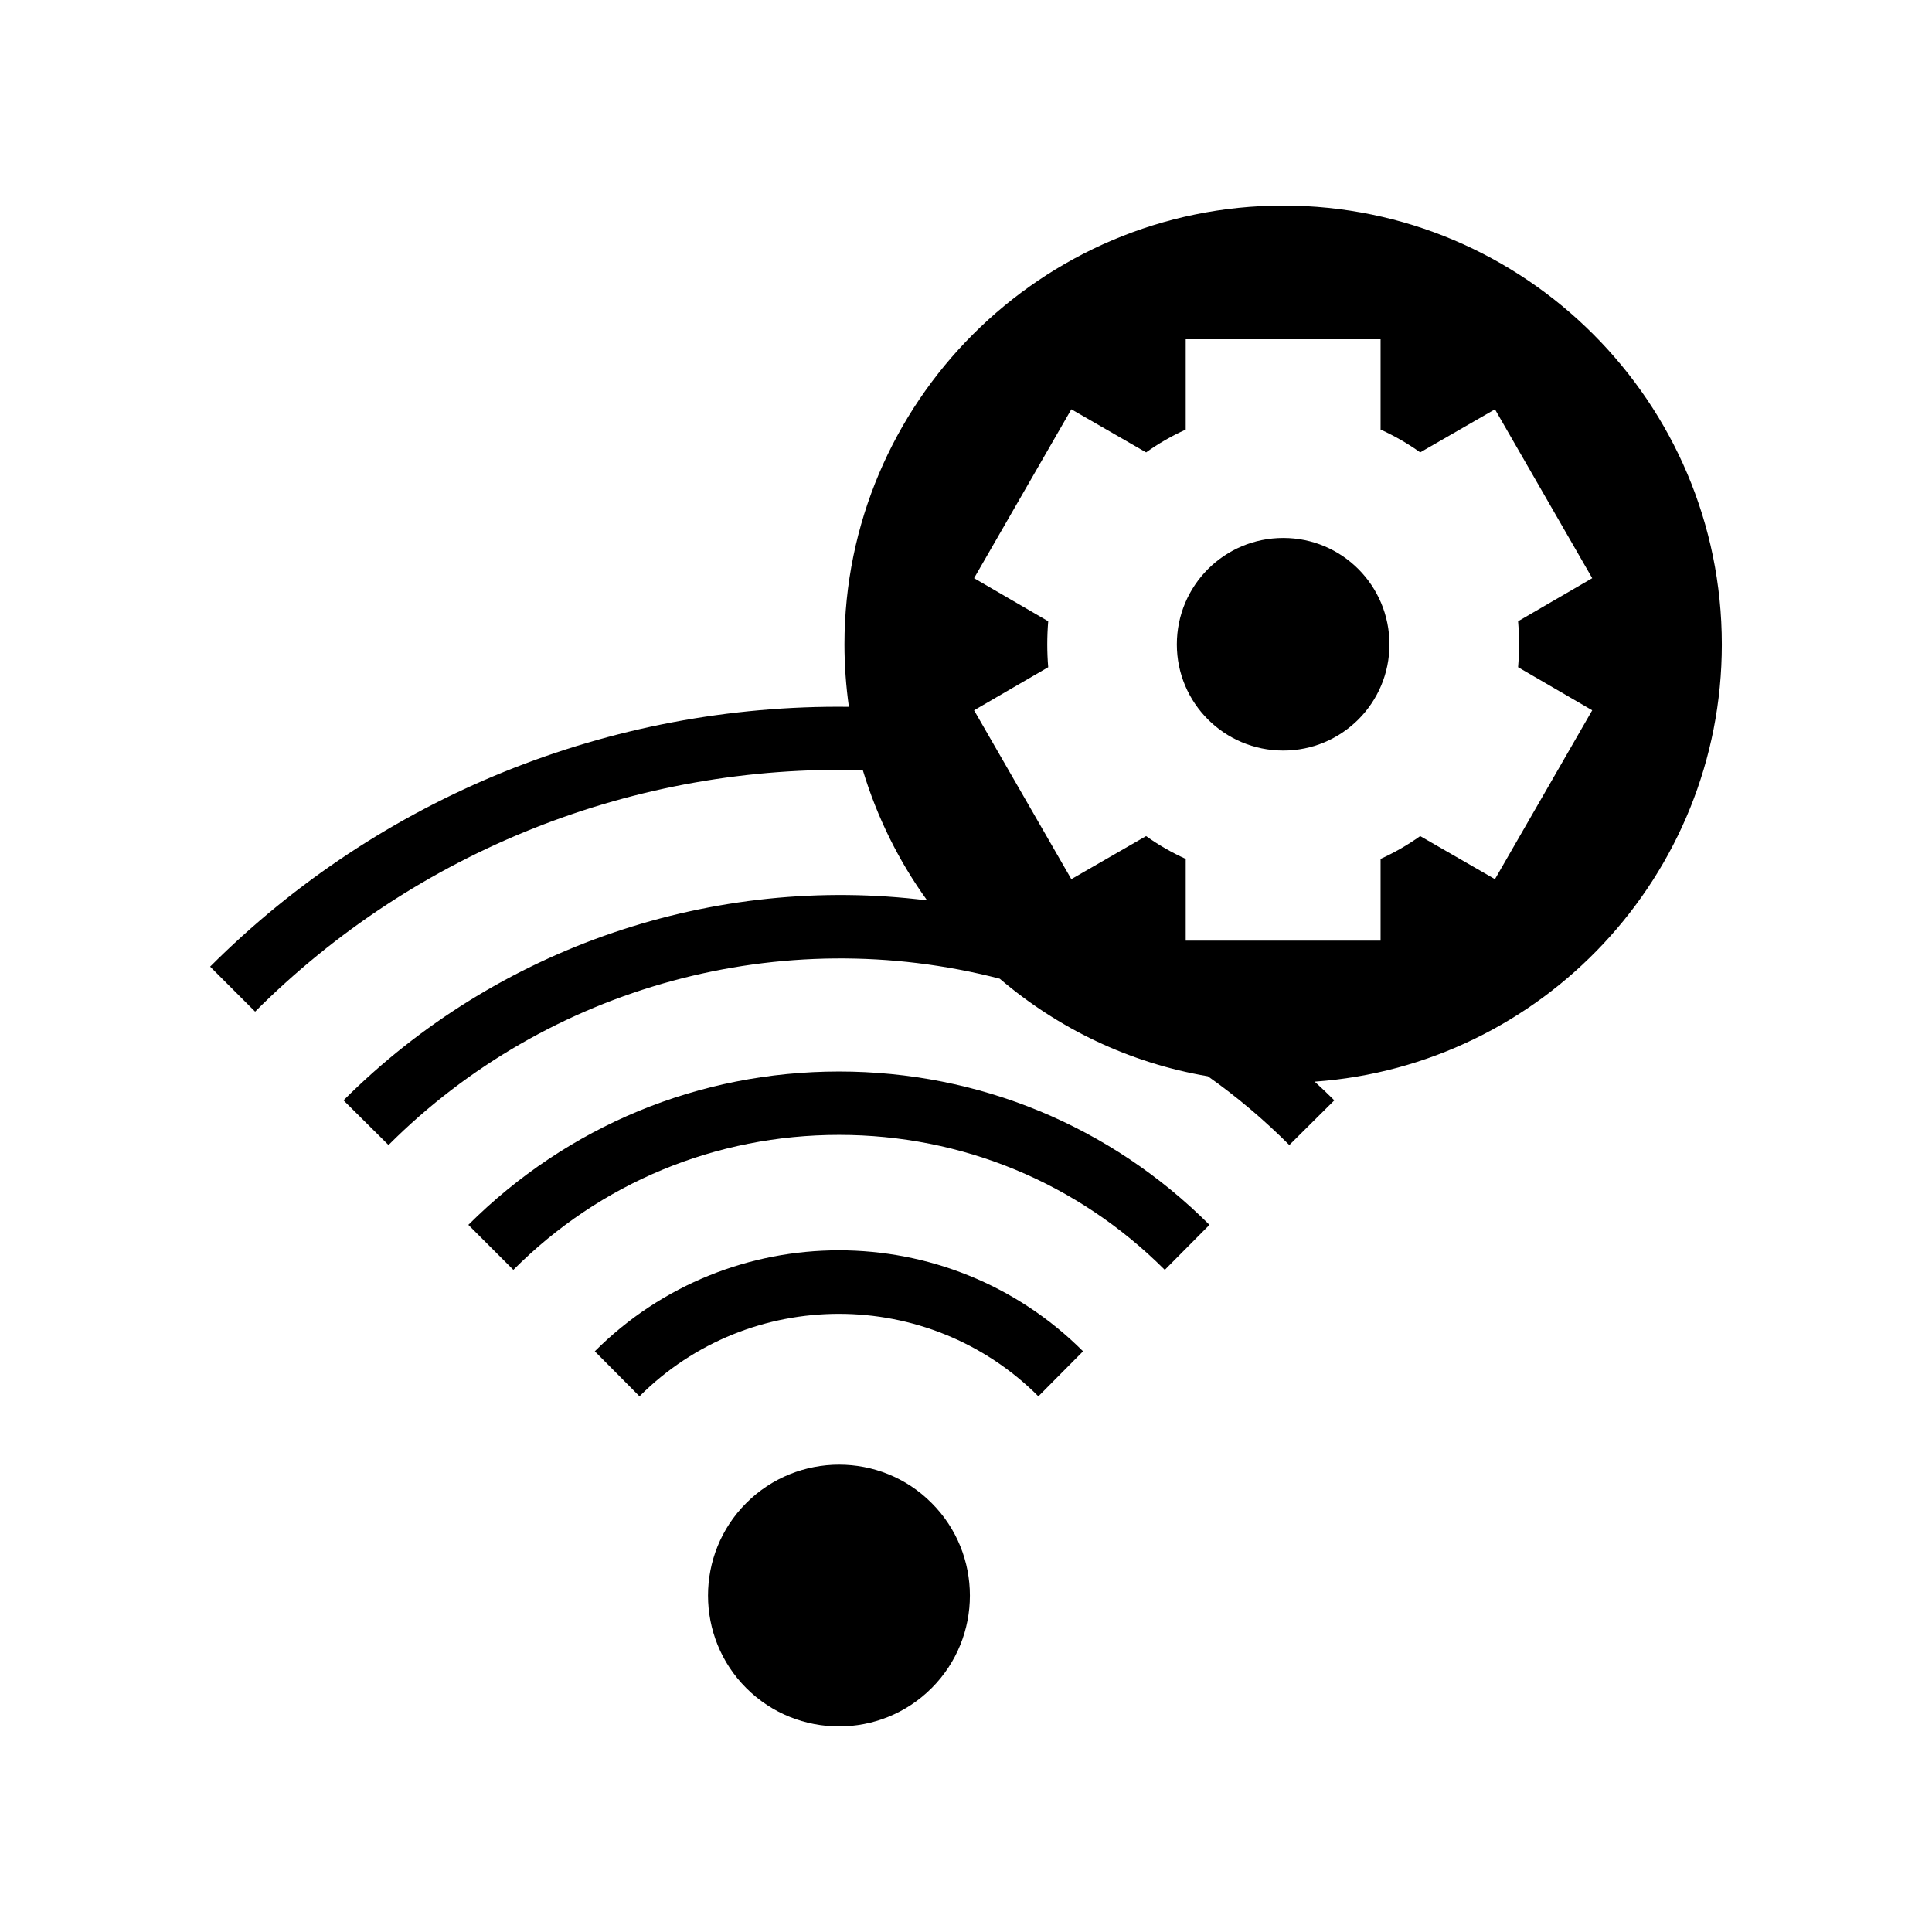
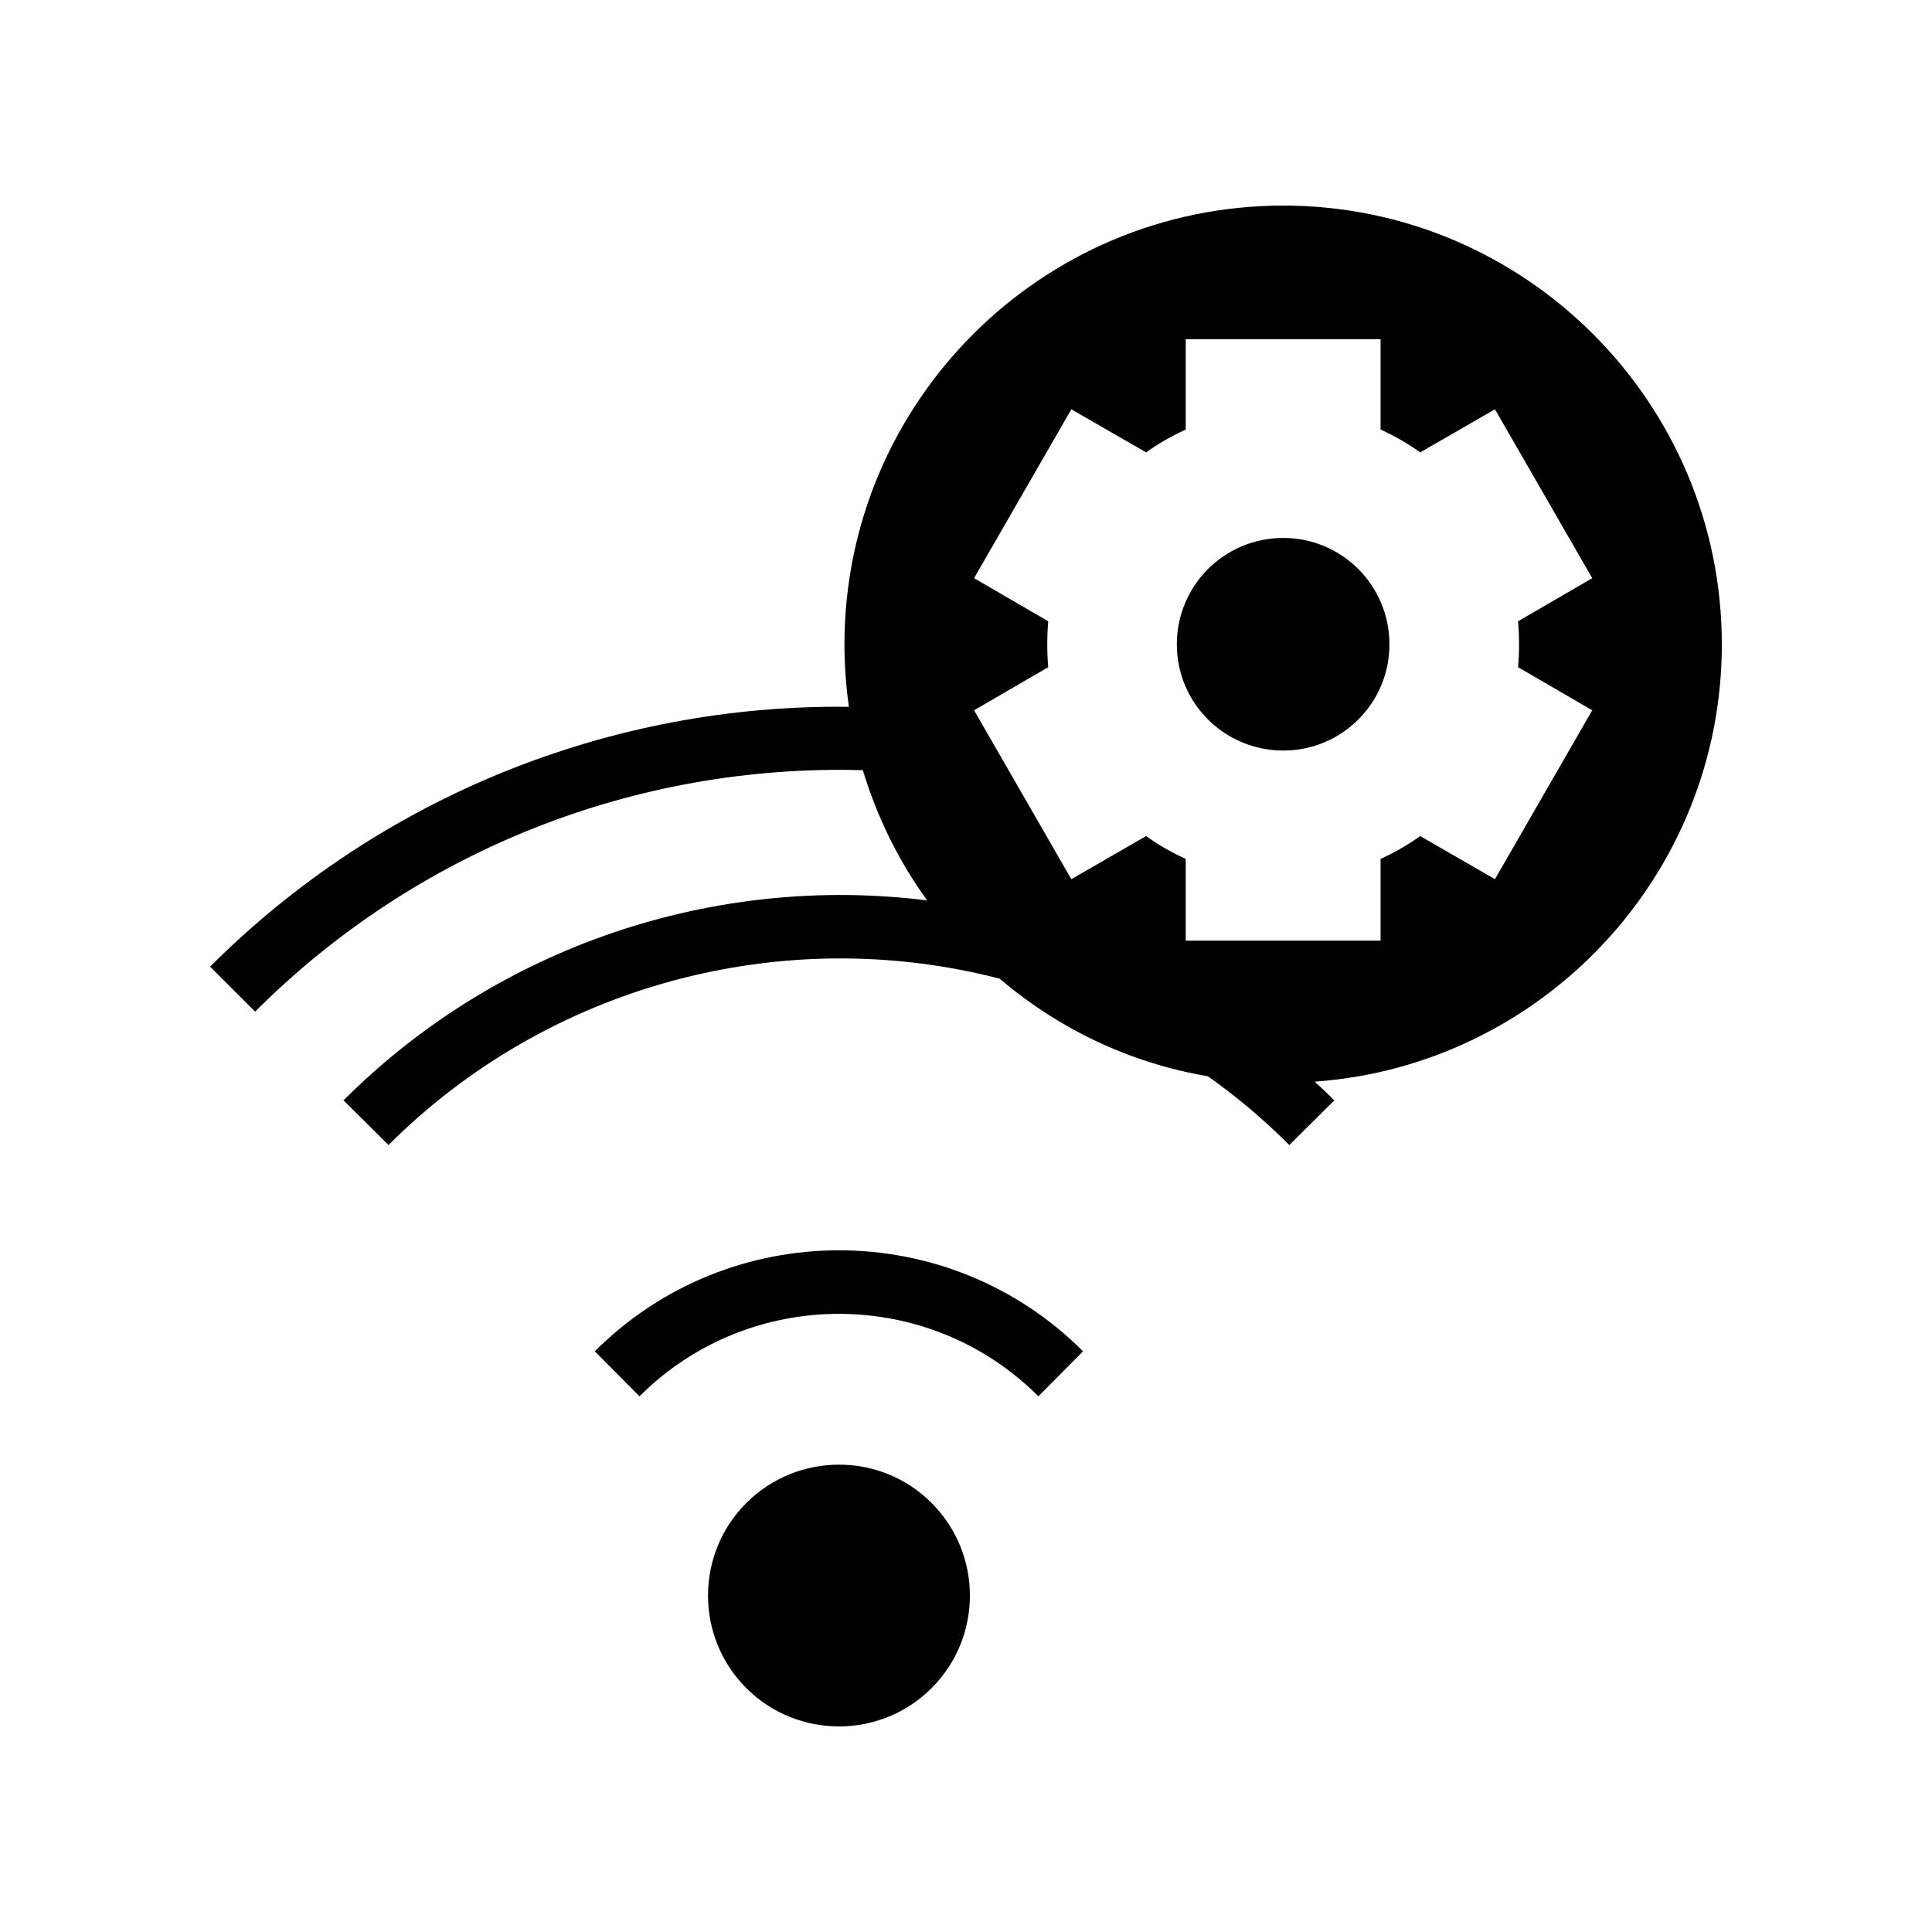
<svg xmlns="http://www.w3.org/2000/svg" fill="#000000" width="800px" height="800px" version="1.1" viewBox="144 144 512 512">
  <g>
    <path d="m600.3 314.77c0-64.148-52.145-116.29-116.21-116.29-64.152 0-116.3 52.145-116.3 116.29 0 5.625 0.418 11.168 1.176 16.543-63.227-0.758-124.27 23.848-169.28 68.855l11.922 11.922c42.738-42.738 100.85-65.664 161.05-63.984 3.777 12.512 9.574 24.184 17.047 34.512-56.426-7.055-113.86 12.176-154.67 52.984l11.922 11.84c42.234-42.234 104.2-59.031 161.98-44.082 15.449 13.184 34.344 22.336 55.168 25.863 7.727 5.457 14.945 11.586 21.578 18.223l11.926-11.844c-1.68-1.68-3.441-3.359-5.207-4.953 60.203-4.285 107.9-54.582 107.9-115.88zm-53.738 0c0 2.016-0.086 4.031-0.254 6.047l19.648 11.418-25.777 44.754-19.816-11.418c-3.273 2.352-6.801 4.367-10.496 6.047v21.664h-51.641v-21.664c-3.695-1.68-7.223-3.695-10.496-6.047l-19.816 11.418-25.777-44.754 19.648-11.418c-0.168-2.016-0.25-4.031-0.25-6.047s0.086-4.113 0.25-6.129l-19.648-11.418 25.777-44.754 19.816 11.418c3.273-2.352 6.801-4.367 10.496-6.047v-23.93h51.641v23.93c3.695 1.68 7.223 3.695 10.496 6.047l19.816-11.418 25.777 44.754-19.648 11.418c0.168 2.016 0.254 4.113 0.254 6.129z" />
    <path d="m484.09 286.56c-15.617 0-28.215 12.594-28.215 28.215 0 15.535 12.594 28.129 28.215 28.129 15.535 0 28.129-12.594 28.129-28.129 0-15.621-12.598-28.215-28.129-28.215z" />
    <path d="m301.63 502.11 11.84 11.926c29.137-29.137 76.578-29.137 105.71 0l11.84-11.926c-35.684-35.688-93.707-35.688-129.39 0z" />
    <path d="m341.77 542.32c-13.52 13.52-13.52 35.52 0 49.039 6.801 6.801 15.703 10.16 24.605 10.16 8.816 0 17.719-3.359 24.52-10.16 13.52-13.52 13.52-35.52 0-49.039-13.523-13.602-35.605-13.52-49.125 0z" />
-     <path d="m268.12 468.6 11.922 11.926c23.008-23.09 53.656-35.77 86.32-35.77 32.578 0 63.227 12.68 86.32 35.77l11.84-11.926c-26.199-26.199-61.129-40.641-98.16-40.641-37.113 0-71.957 14.441-98.242 40.641z" />
  </g>
</svg>